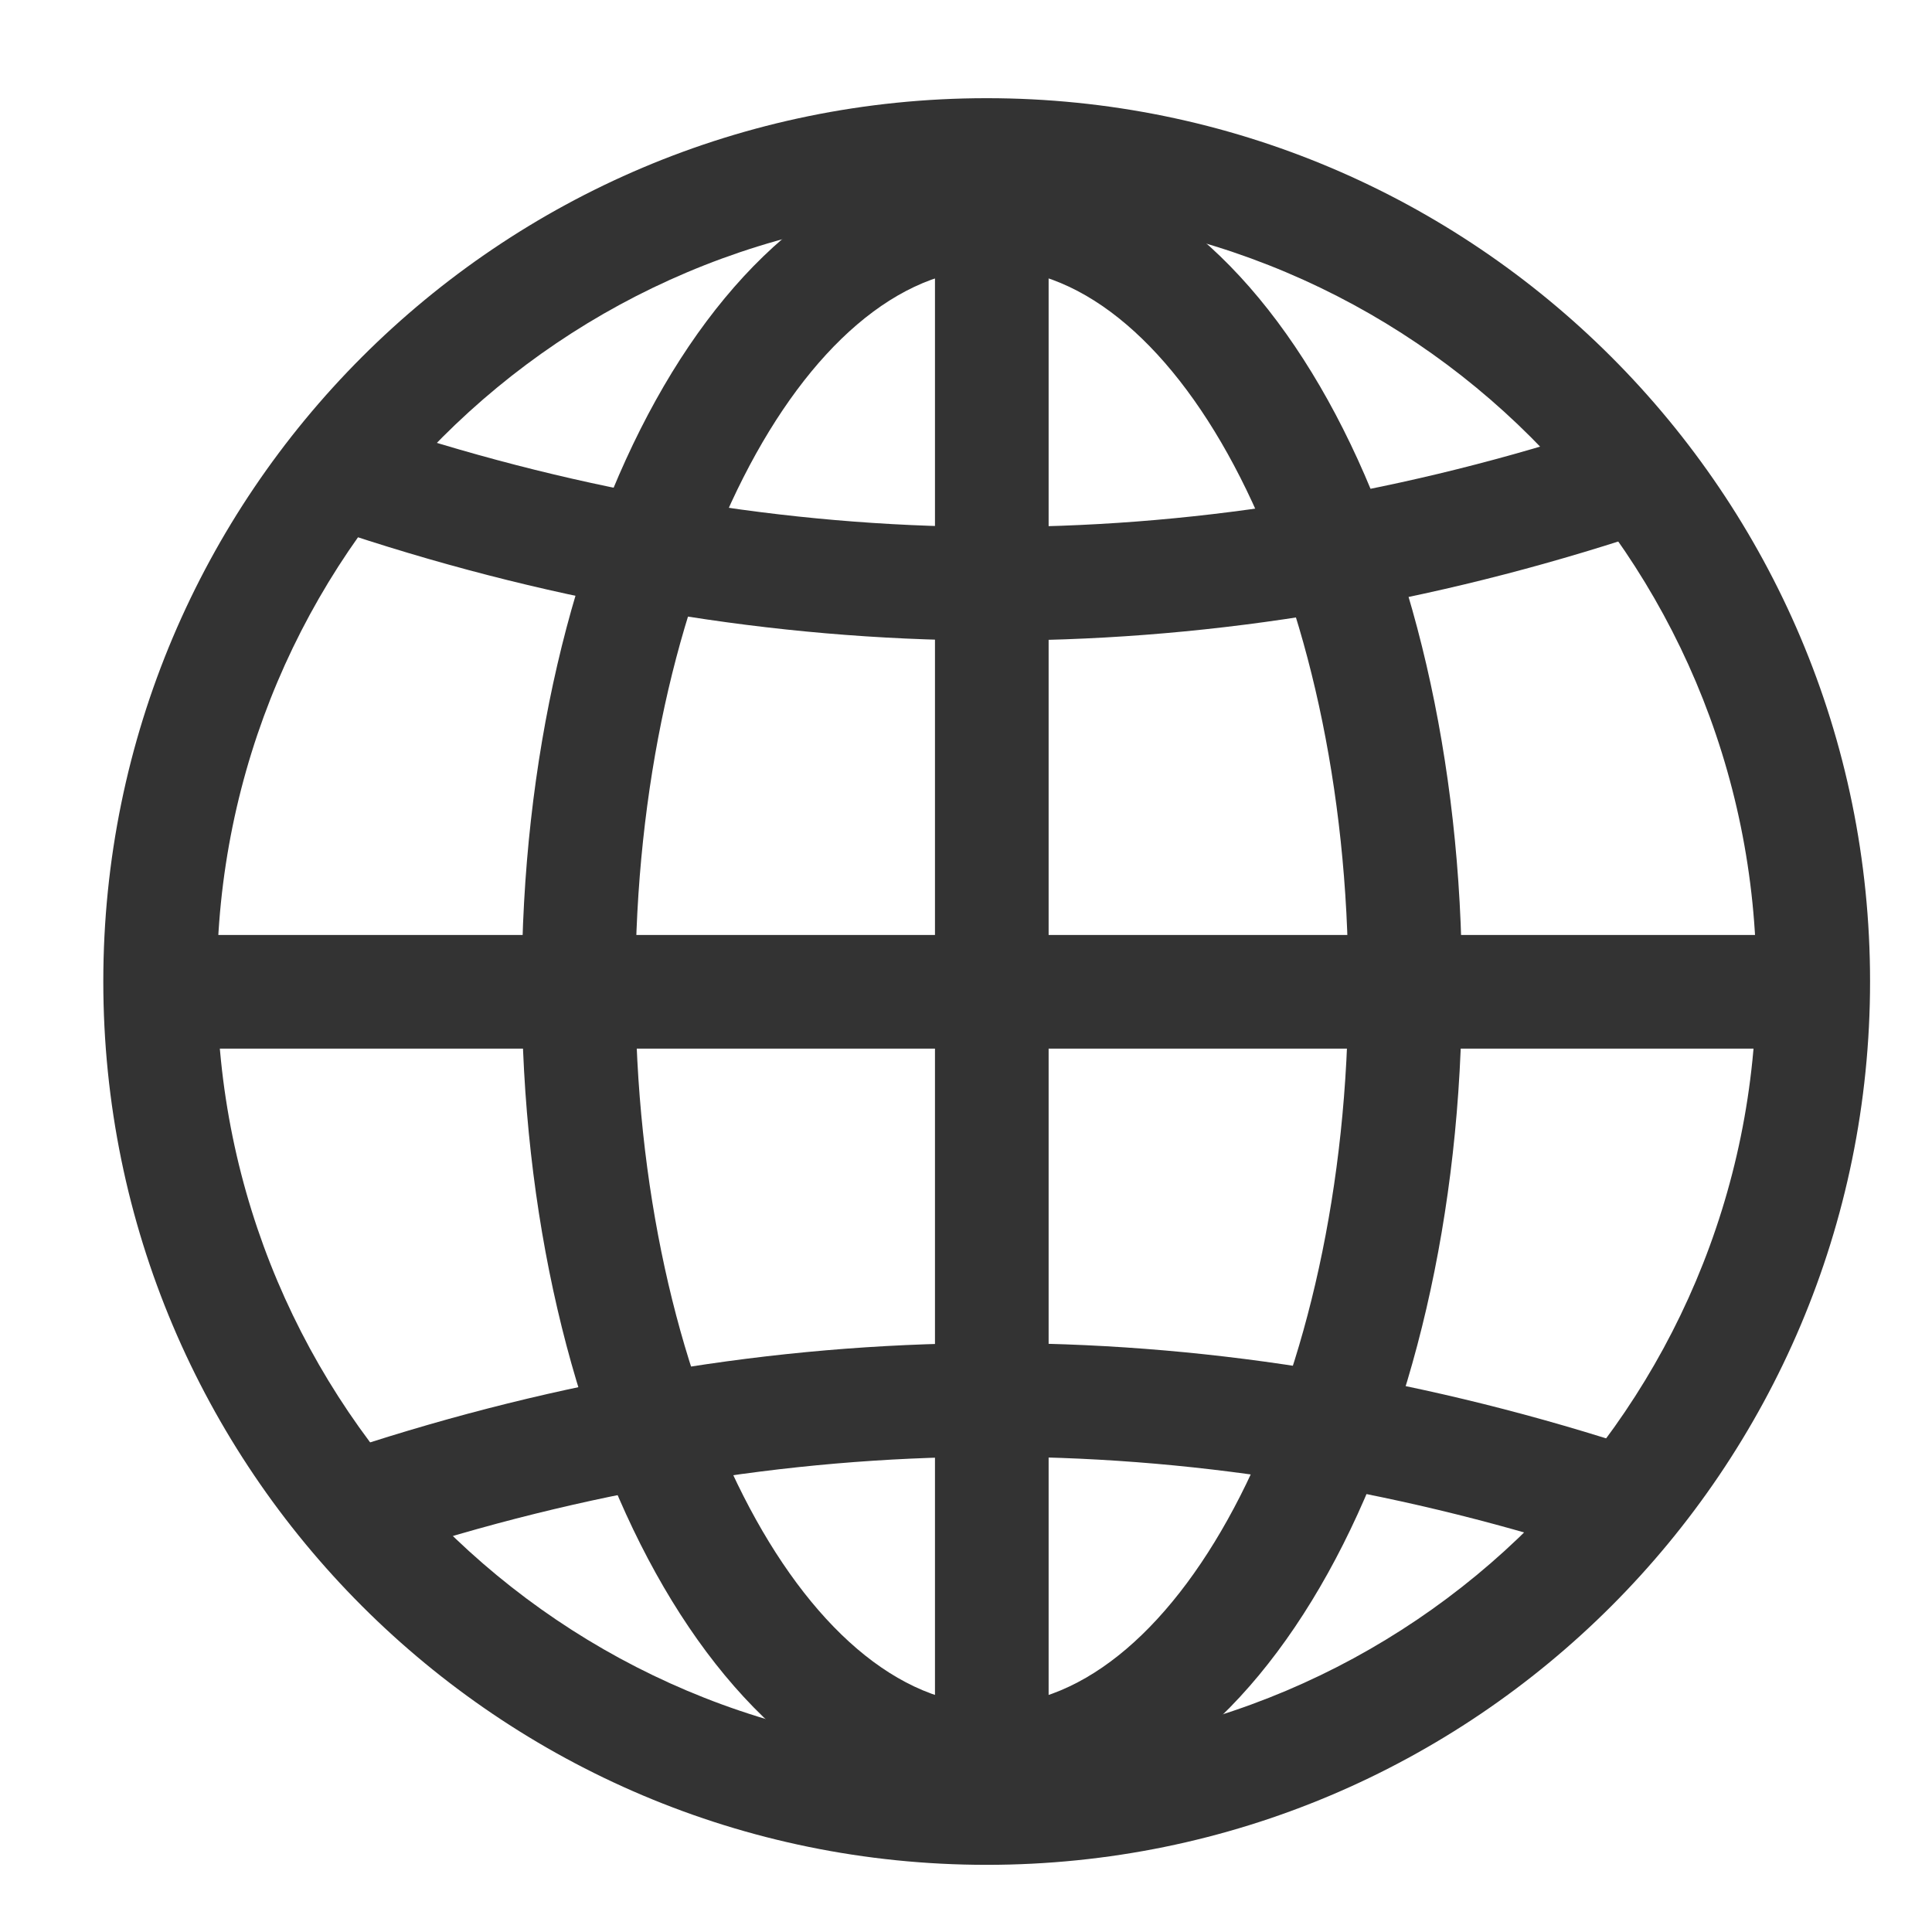
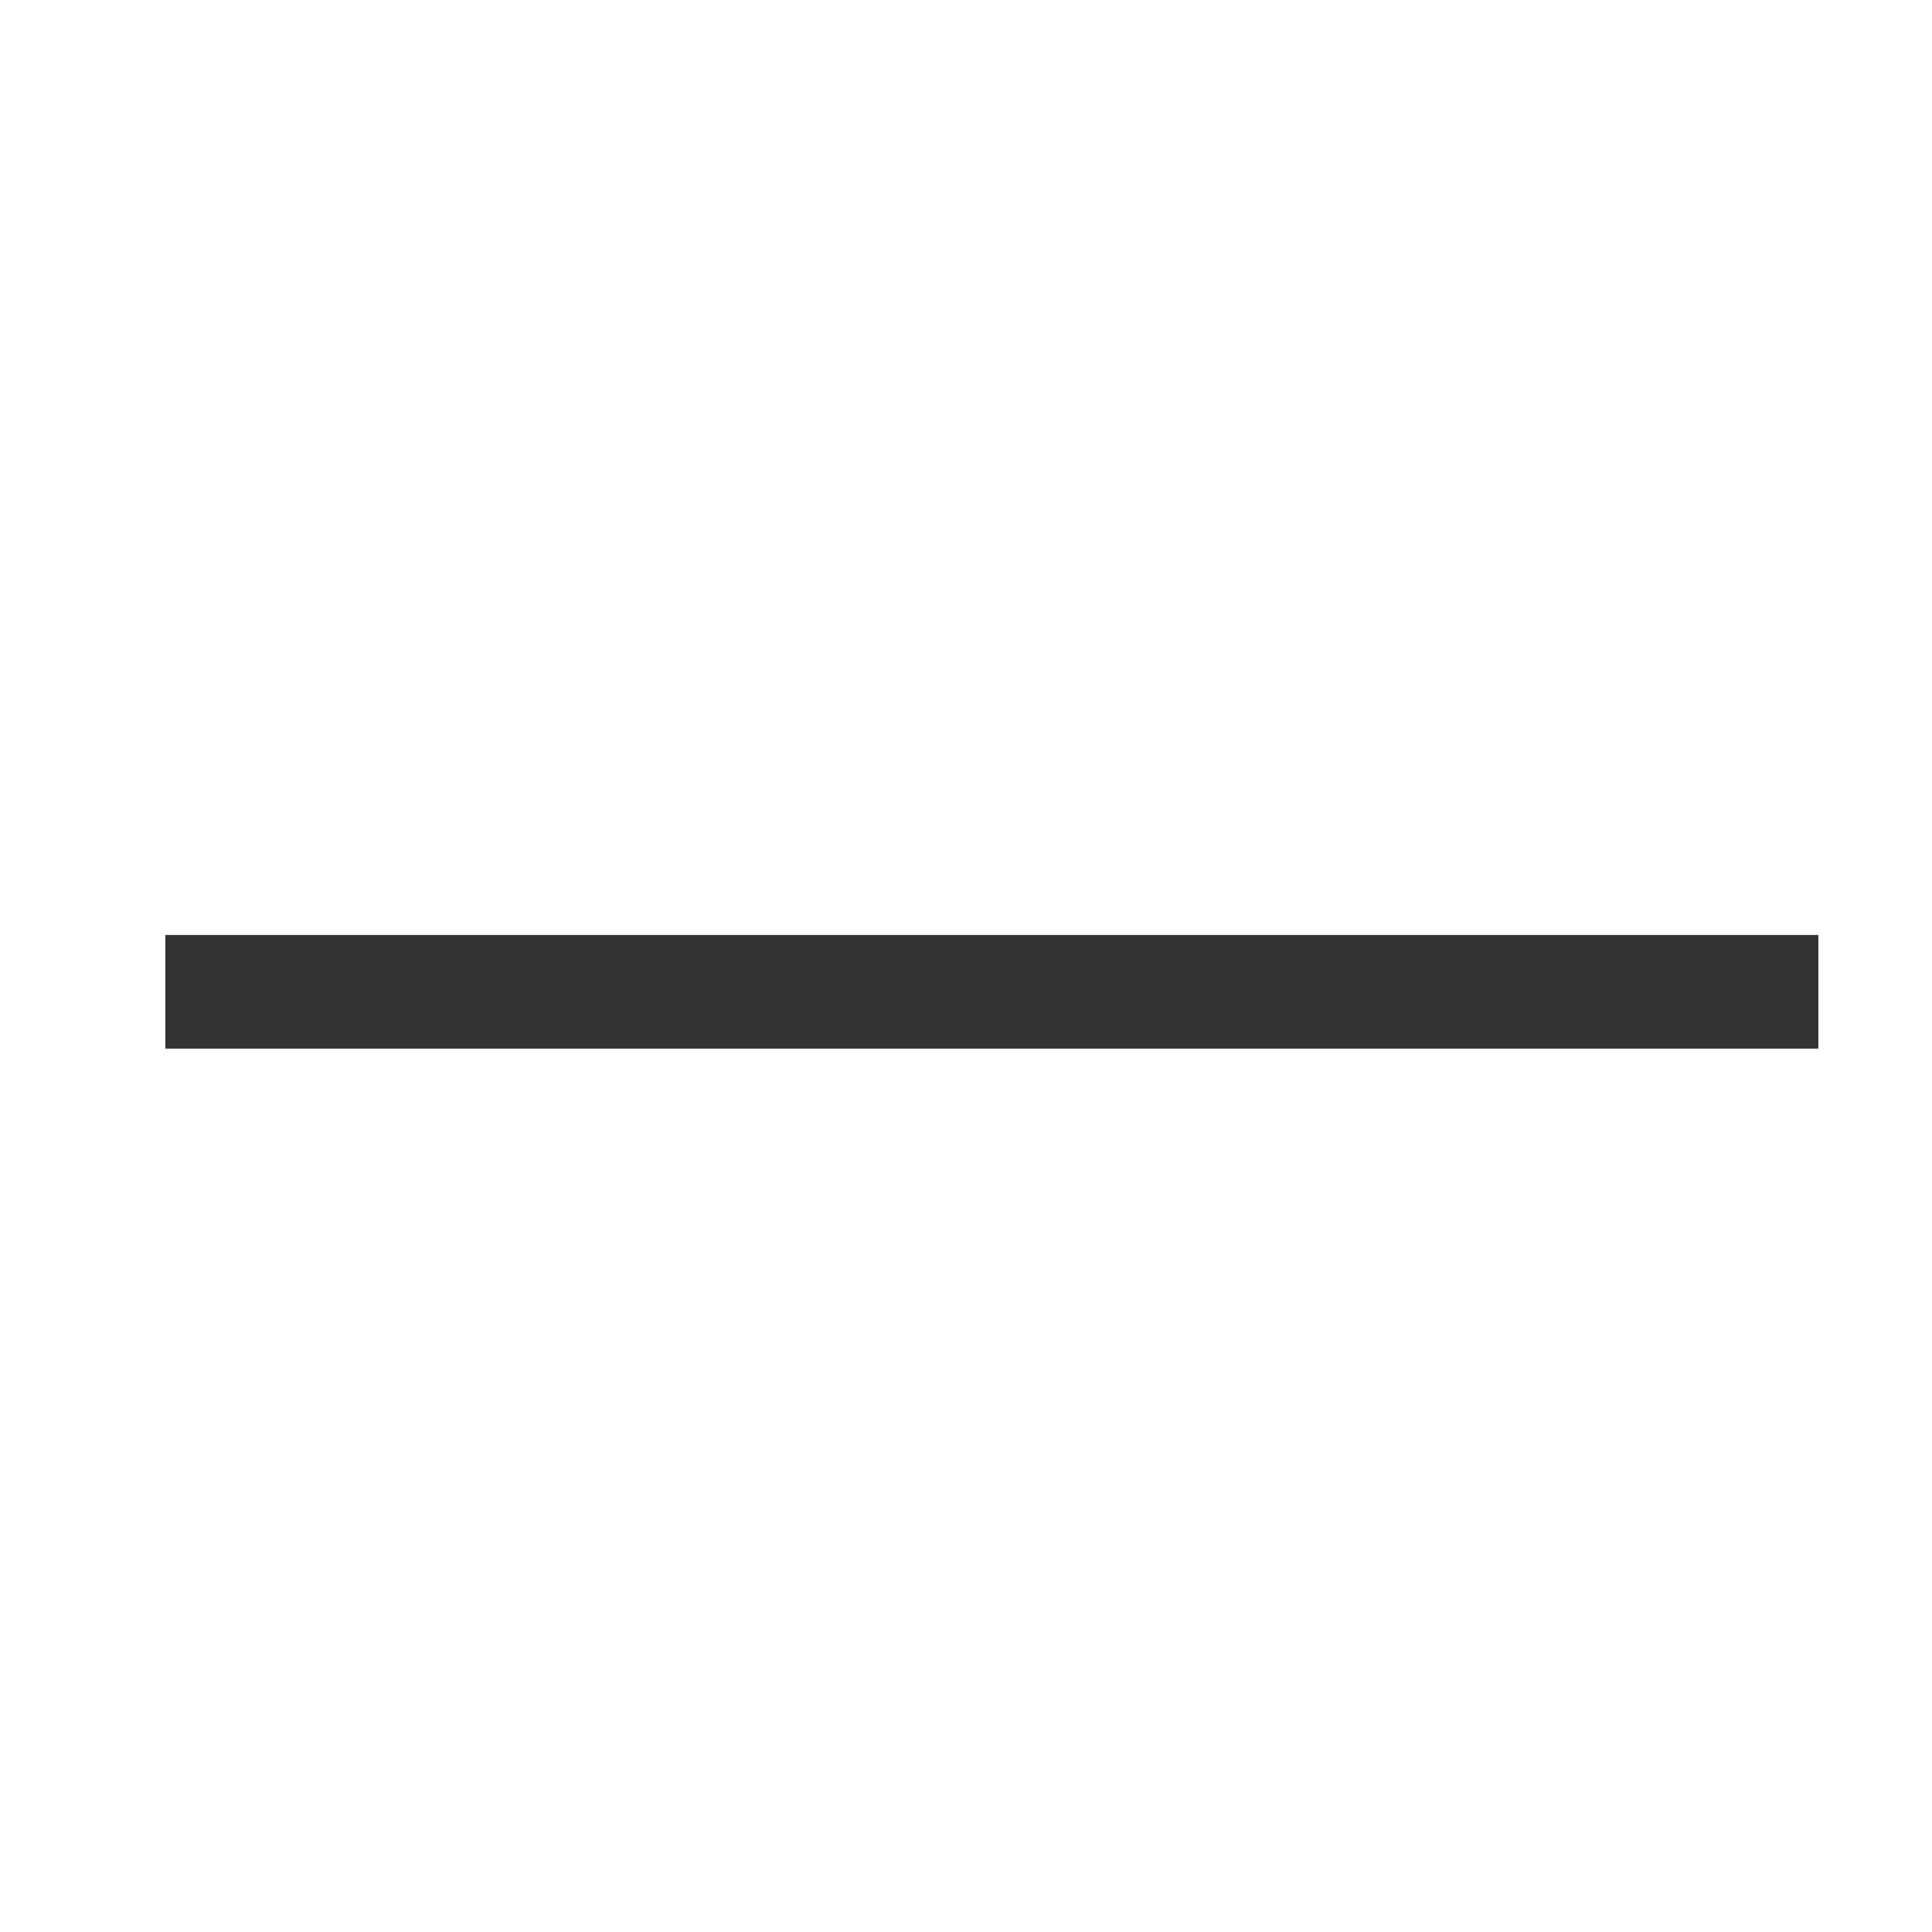
<svg xmlns="http://www.w3.org/2000/svg" width="17px" height="17px" viewBox="0 0 17 17" version="1.1">
  <title>XMLID_320_</title>
  <desc>Created with Sketch.</desc>
  <g id="新定稿" stroke="none" stroke-width="1" fill="none" fill-rule="evenodd">
    <g id="导航" transform="translate(-1328, -21)" fill="#333333" fill-rule="nonzero">
      <g id="Internet--互联网-e95e" transform="translate(1329, 22)">
        <g id="XMLID_320_">
-           <path d="M7.682,15.409 C3.389,15.409 -0.091,11.929 -0.091,7.636 C-0.091,3.344 3.389,-0.136 7.682,-0.136 C11.975,-0.136 15.455,3.344 15.455,7.636 C15.455,11.929 11.975,15.409 7.682,15.409 Z M7.682,14.409 C11.422,14.409 14.455,11.377 14.455,7.636 C14.455,3.896 11.422,0.864 7.682,0.864 C3.941,0.864 0.909,3.896 0.909,7.636 C0.909,11.377 3.941,14.409 7.682,14.409 Z" id="XMLID_321_" />
          <polygon id="XMLID_322_" points="0.455 8.227 0.455 7.227 15 7.227 15 8.227" />
-           <path d="M2.071,3.702 L2.384,2.752 C5.91,3.913 9.437,3.935 12.984,2.797 L13.289,3.749 C9.541,4.952 5.797,4.928 2.071,3.702 Z" id="XMLID_323_" />
-           <path d="M2.384,12.702 L2.071,11.752 C5.797,10.526 9.541,10.503 13.289,11.706 L12.984,12.658 C9.437,11.52 5.91,11.542 2.384,12.702 Z" id="XMLID_1012_" />
-           <polygon id="XMLID_324_" points="7.227 0.455 8.227 0.455 8.227 15 7.227 15" />
-           <path d="M7.727,15 C5.358,15 3.591,11.687 3.591,7.682 C3.591,3.677 5.358,0.364 7.727,0.364 C10.097,0.364 11.864,3.677 11.864,7.682 C11.864,11.687 10.097,15 7.727,15 Z M7.727,14 C9.374,14 10.864,11.208 10.864,7.682 C10.864,4.156 9.374,1.364 7.727,1.364 C6.08,1.364 4.591,4.156 4.591,7.682 C4.591,11.208 6.08,14 7.727,14 Z" id="XMLID_325_" />
        </g>
      </g>
    </g>
  </g>
</svg>